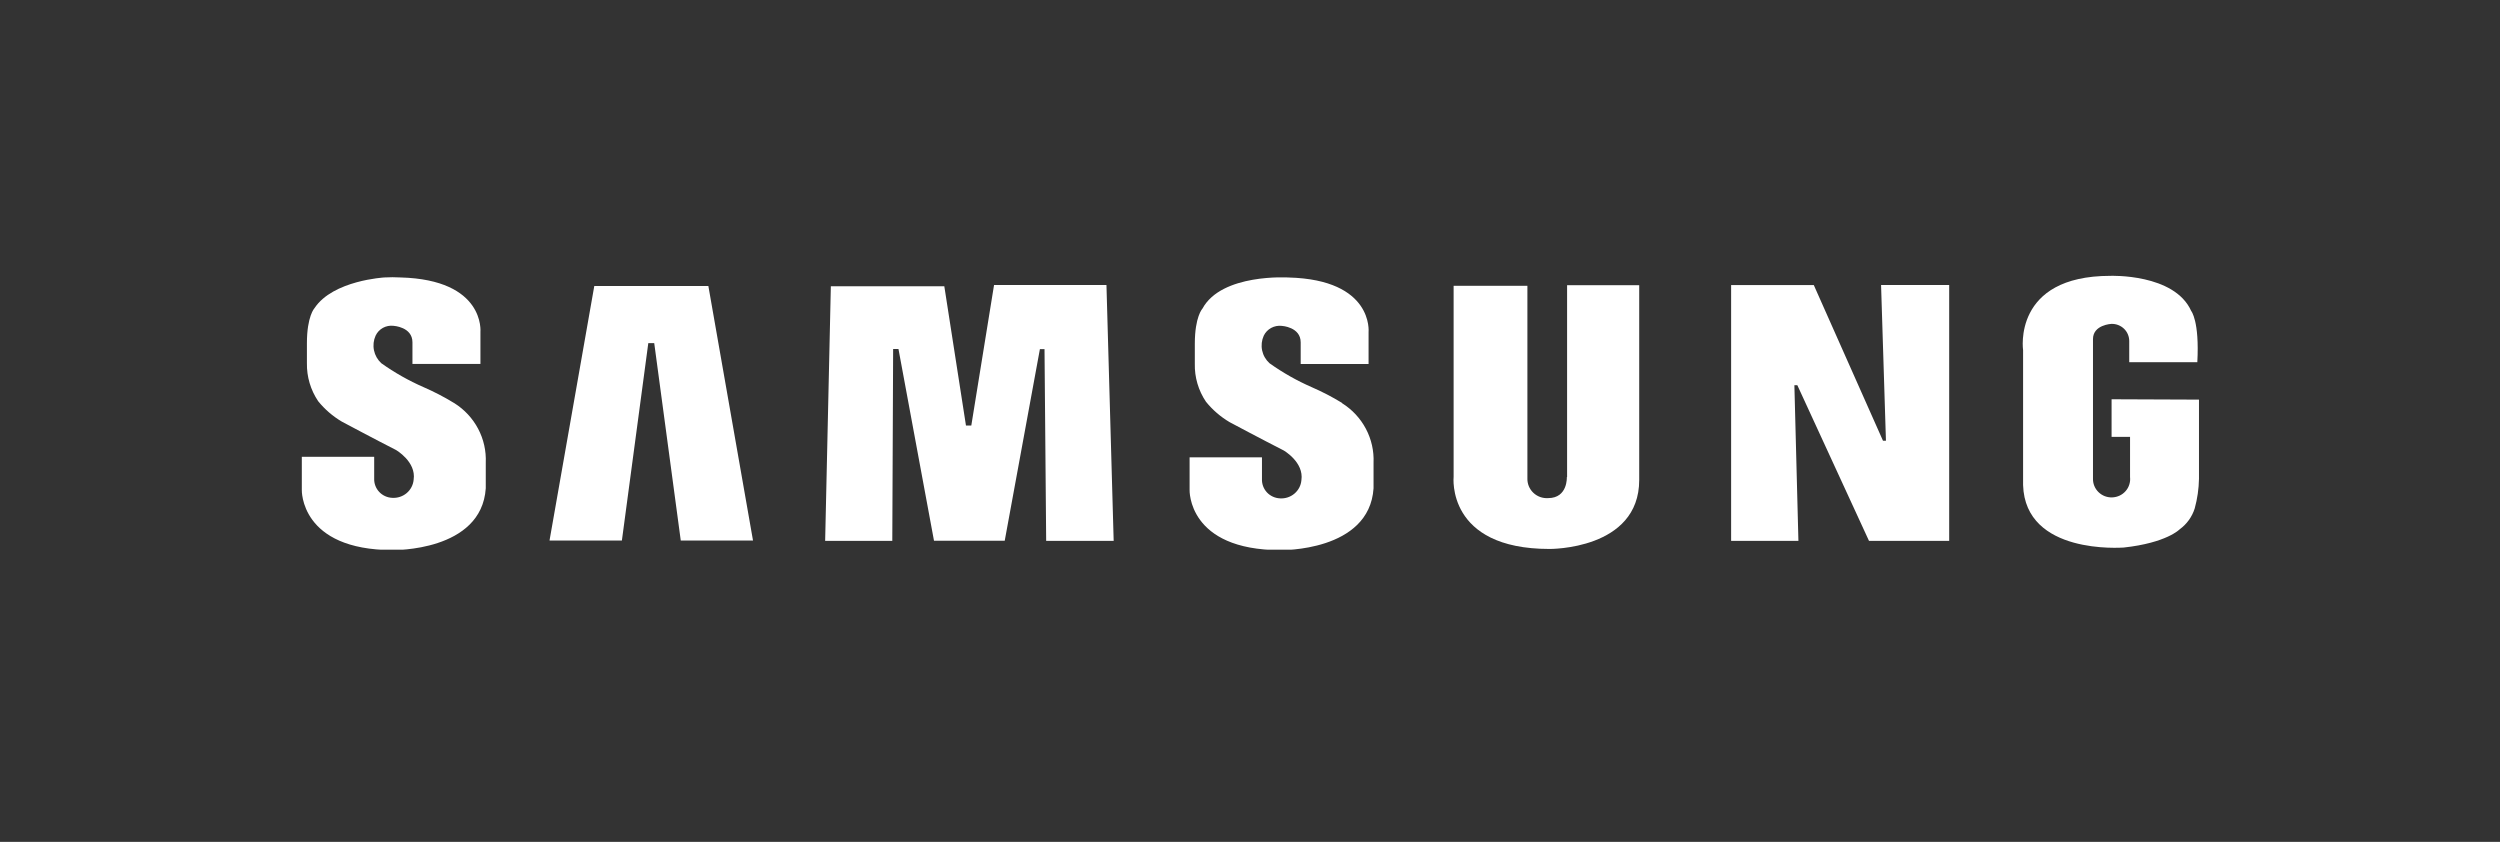
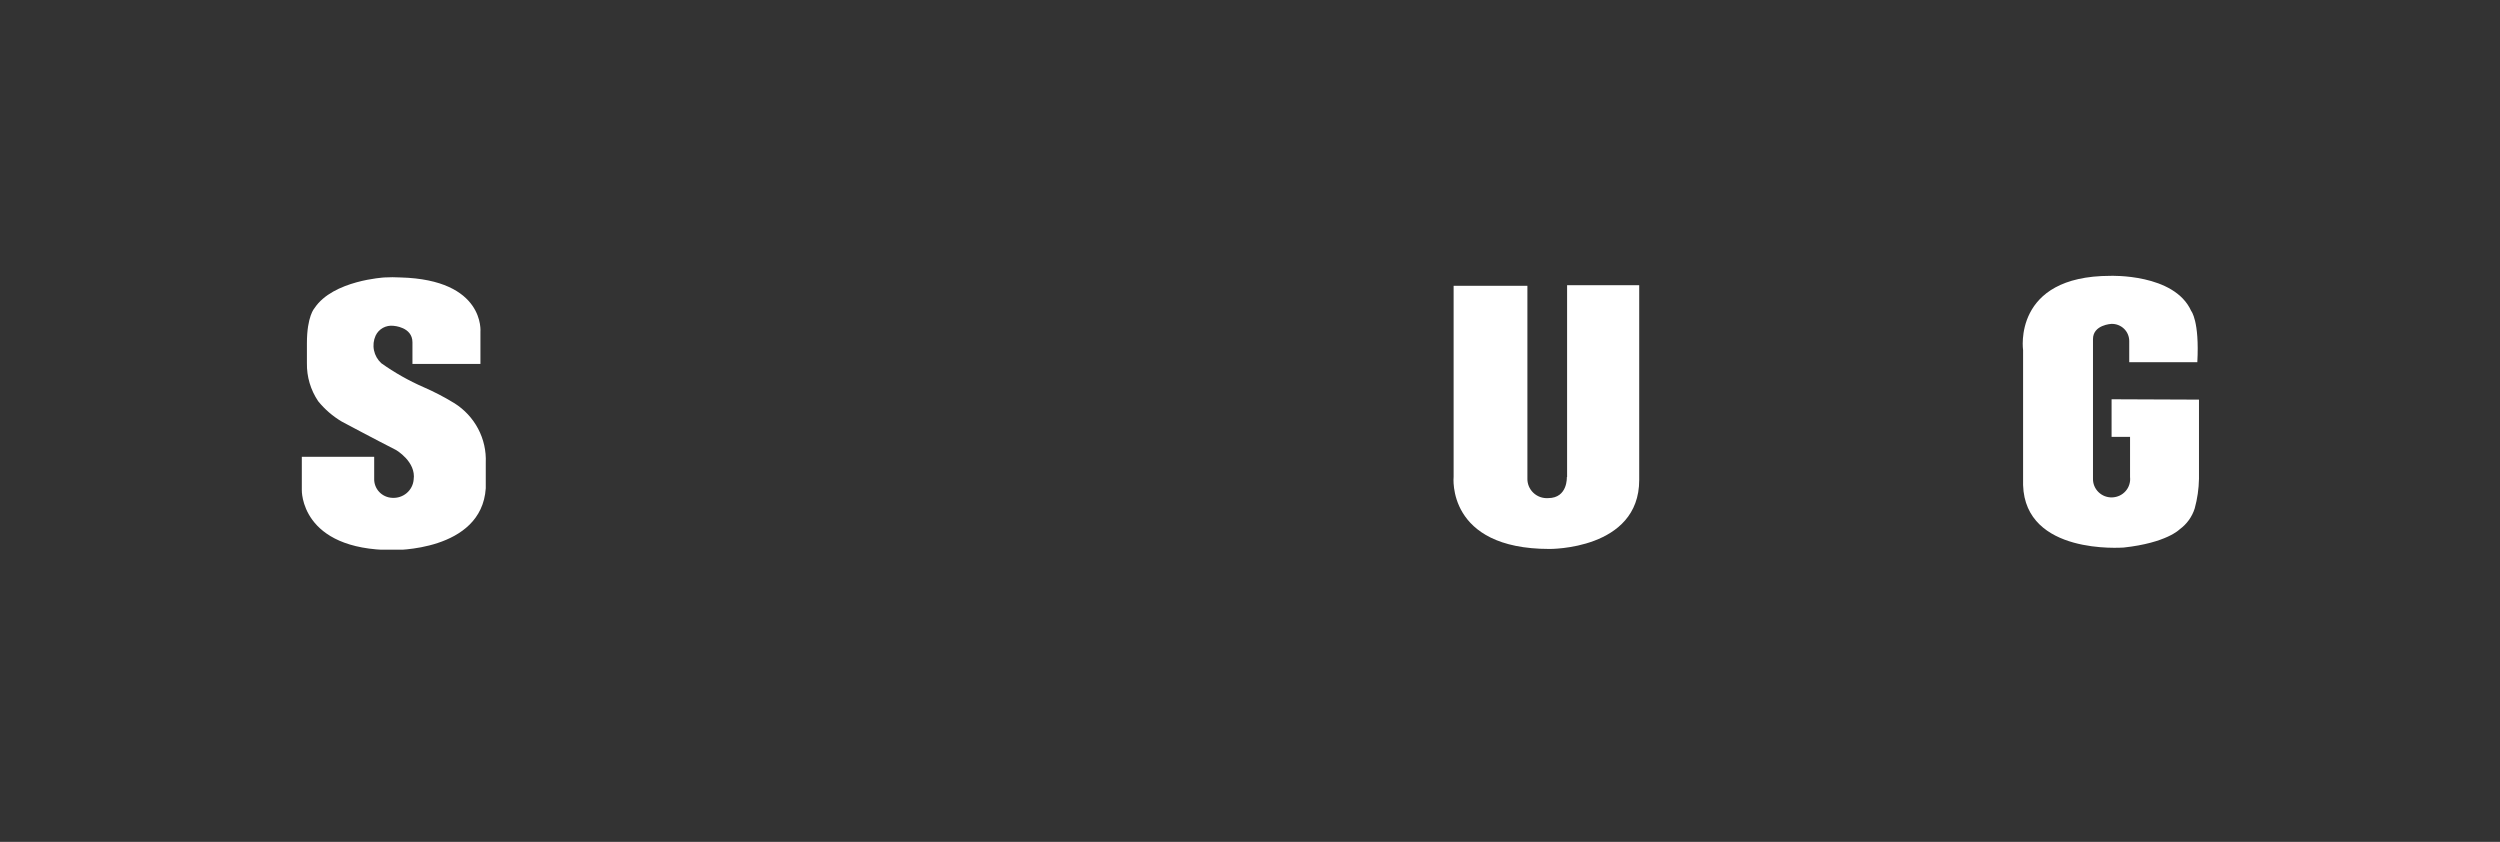
<svg xmlns="http://www.w3.org/2000/svg" width="98" height="33" viewBox="0 0 98 33" fill="none">
  <rect x="0" y="0" width="98" height="33" fill="#333333" stroke="none" />
  <g clip-path="url(#clip0_1368_1529)">
-     <path fill-rule="evenodd" clip-rule="evenodd" d="M52.599 15.789C52.222 15.559 51.829 15.355 51.424 15.179C50.84 14.924 50.284 14.609 49.766 14.24C49.618 14.106 49.516 13.93 49.475 13.736C49.435 13.542 49.457 13.34 49.539 13.159C49.601 13.03 49.702 12.924 49.829 12.855C49.956 12.786 50.101 12.758 50.245 12.774C50.245 12.774 50.987 12.816 50.987 13.42V14.268H53.648V13.017C53.648 13.017 53.852 10.965 50.514 10.878C50.514 10.878 47.886 10.708 47.134 12.101C47.134 12.101 46.837 12.412 46.837 13.475V14.258C46.824 14.787 46.977 15.307 47.273 15.747C47.531 16.067 47.846 16.339 48.202 16.549C48.202 16.549 49.525 17.254 50.319 17.657C50.319 17.657 51.122 18.116 51.015 18.826C50.998 19.029 50.899 19.217 50.742 19.35C50.585 19.483 50.381 19.55 50.175 19.536C49.98 19.527 49.796 19.443 49.664 19.302C49.532 19.16 49.462 18.972 49.469 18.78V17.928H46.632V19.206C46.632 19.206 46.549 21.565 50.198 21.565C50.198 21.565 53.68 21.634 53.843 19.142V18.139C53.863 17.677 53.76 17.22 53.544 16.81C53.328 16.401 53.007 16.055 52.612 15.807L52.599 15.789Z" fill="white" />
-     <path fill-rule="evenodd" clip-rule="evenodd" d="M38.967 11.171L38.075 16.682H37.866L37.017 11.221H32.569L32.346 21.203H34.978L35.011 13.681H35.22L36.613 21.198H39.385L40.764 13.686H40.945L41.01 21.203H43.656L43.373 11.171H38.967Z" fill="white" />
-     <path fill-rule="evenodd" clip-rule="evenodd" d="M23.296 11.212L21.541 21.189H24.378L25.413 13.452H25.646L26.686 21.189H29.518L27.768 11.212H23.296Z" fill="white" />
    <path fill-rule="evenodd" clip-rule="evenodd" d="M82.774 15.651V17.126H83.498V18.702C83.509 18.8 83.499 18.899 83.469 18.993C83.44 19.088 83.391 19.175 83.325 19.25C83.26 19.324 83.18 19.385 83.089 19.428C82.999 19.47 82.901 19.494 82.801 19.498C82.701 19.502 82.602 19.485 82.508 19.45C82.415 19.414 82.331 19.359 82.26 19.29C82.189 19.22 82.133 19.137 82.096 19.045C82.059 18.954 82.042 18.855 82.045 18.757V13.292C82.045 12.728 82.769 12.696 82.769 12.696C82.86 12.694 82.951 12.709 83.035 12.742C83.12 12.775 83.197 12.824 83.262 12.887C83.327 12.95 83.379 13.025 83.413 13.108C83.448 13.191 83.466 13.28 83.466 13.37V14.199H86.135C86.224 12.577 85.894 12.188 85.894 12.188C85.234 10.717 82.727 10.813 82.727 10.813C78.878 10.813 79.305 13.727 79.305 13.727V19.013C79.389 21.762 83.182 21.464 83.247 21.464C84.933 21.281 85.443 20.749 85.443 20.749C85.723 20.545 85.93 20.258 86.033 19.929C86.137 19.551 86.193 19.162 86.2 18.77V15.665L82.774 15.651Z" fill="white" />
-     <path fill-rule="evenodd" clip-rule="evenodd" d="M73.929 17.277H73.813L71.101 11.175H67.86V21.203H70.498L70.34 15.101H70.456L73.265 21.203H76.408V11.171H73.738L73.929 17.277Z" fill="white" />
    <path fill-rule="evenodd" clip-rule="evenodd" d="M61.42 18.701C61.42 18.701 61.462 19.526 60.687 19.526C60.58 19.533 60.473 19.518 60.373 19.482C60.273 19.445 60.181 19.389 60.105 19.315C60.028 19.242 59.968 19.153 59.928 19.055C59.889 18.958 59.87 18.853 59.874 18.747V11.203H56.982V18.688C56.982 18.688 56.684 21.519 60.738 21.519C60.738 21.519 64.257 21.56 64.257 18.816V11.18H61.43V18.701H61.42Z" fill="white" />
    <path fill-rule="evenodd" clip-rule="evenodd" d="M17.779 15.786C17.402 15.556 17.01 15.353 16.605 15.177C16.02 14.921 15.465 14.607 14.947 14.238C14.8 14.103 14.7 13.926 14.66 13.733C14.62 13.539 14.642 13.337 14.724 13.157C14.785 13.028 14.885 12.921 15.011 12.852C15.137 12.783 15.282 12.755 15.425 12.772C15.425 12.772 16.168 12.813 16.168 13.418V14.265H18.833V13.015C18.833 13.015 19.033 10.963 15.694 10.876C15.487 10.864 15.28 10.864 15.072 10.876C15.072 10.876 13.053 10.986 12.328 12.08C12.328 12.08 12.031 12.392 12.031 13.454V14.238C12.022 14.767 12.175 15.286 12.472 15.727C12.731 16.046 13.045 16.318 13.401 16.528C13.401 16.528 14.724 17.234 15.518 17.637C15.518 17.637 16.321 18.095 16.215 18.805C16.197 19.008 16.099 19.197 15.941 19.33C15.784 19.462 15.581 19.529 15.374 19.515C15.179 19.507 14.995 19.422 14.863 19.281C14.731 19.139 14.661 18.952 14.668 18.759V17.907H11.831V19.203C11.831 19.203 11.752 21.563 15.397 21.563C15.397 21.563 18.88 21.631 19.042 19.139V18.136C19.062 17.675 18.959 17.217 18.743 16.808C18.527 16.399 18.206 16.053 17.812 15.805L17.779 15.786Z" fill="white" />
  </g>
  <defs>
    <clipPath id="clip0_1368_1529">
      <rect width="74.4" height="10.747" fill="white" transform="translate(11.8 10.8)" />
    </clipPath>
  </defs>
</svg>